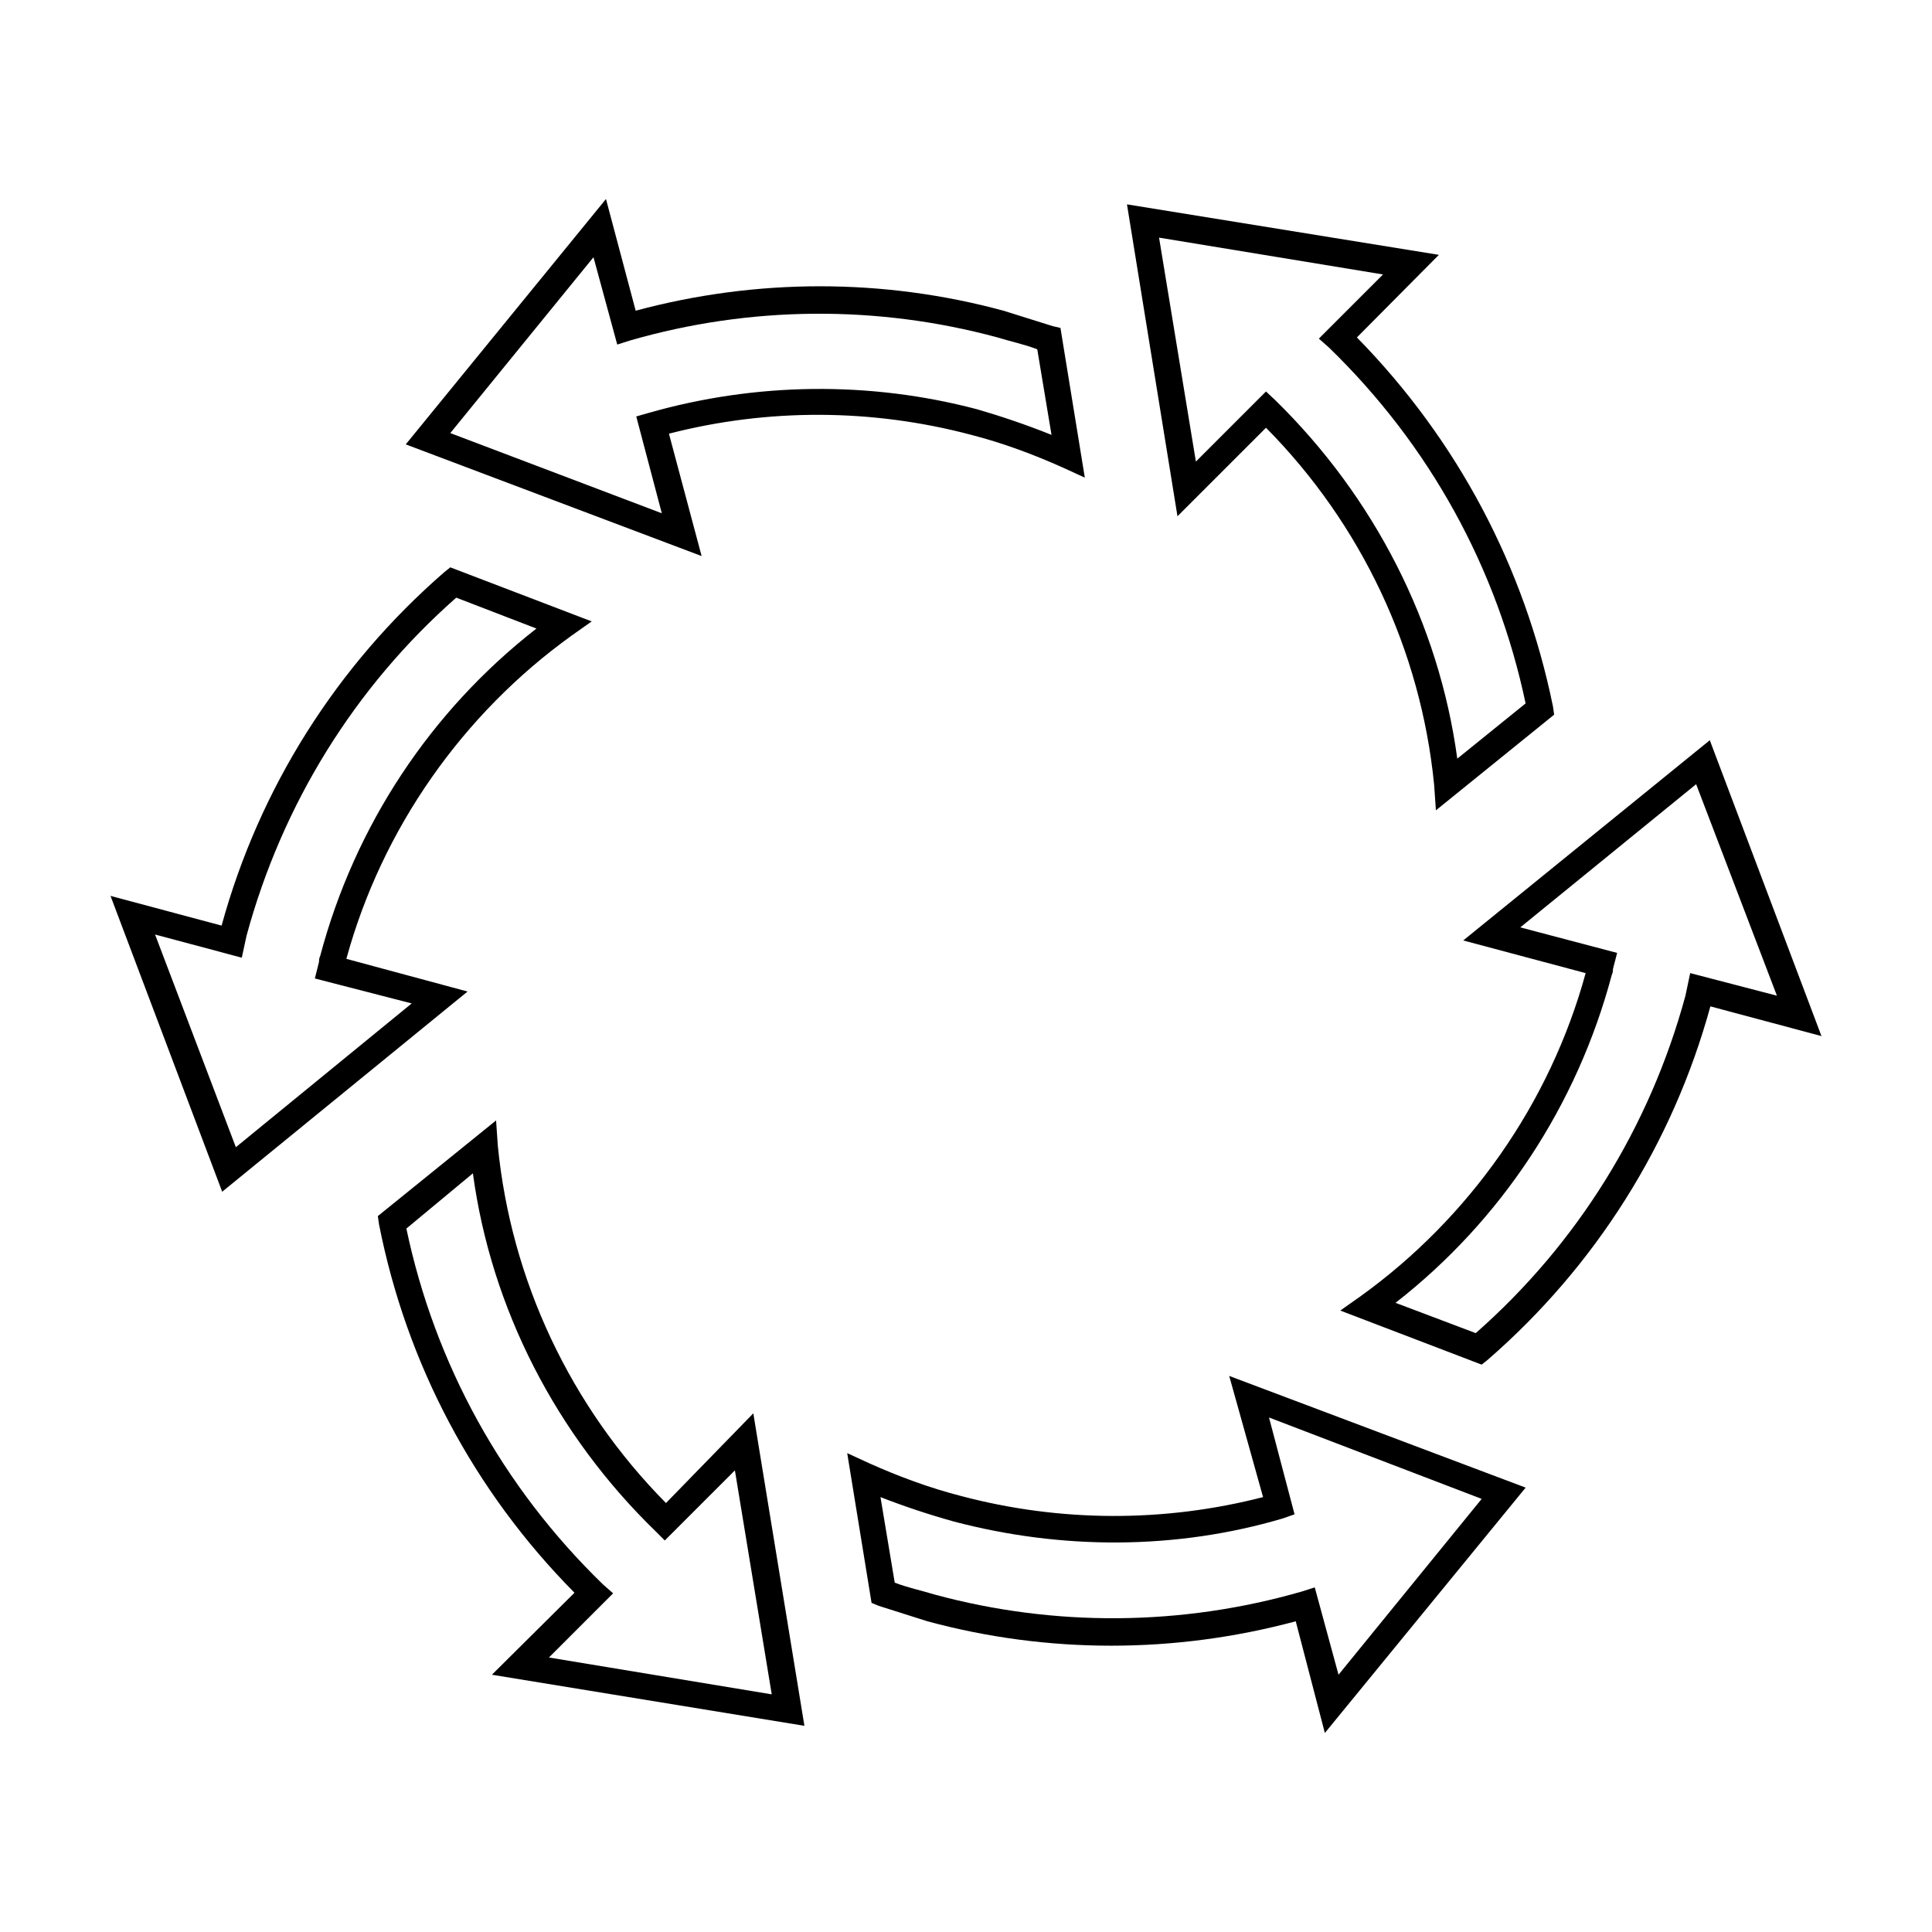
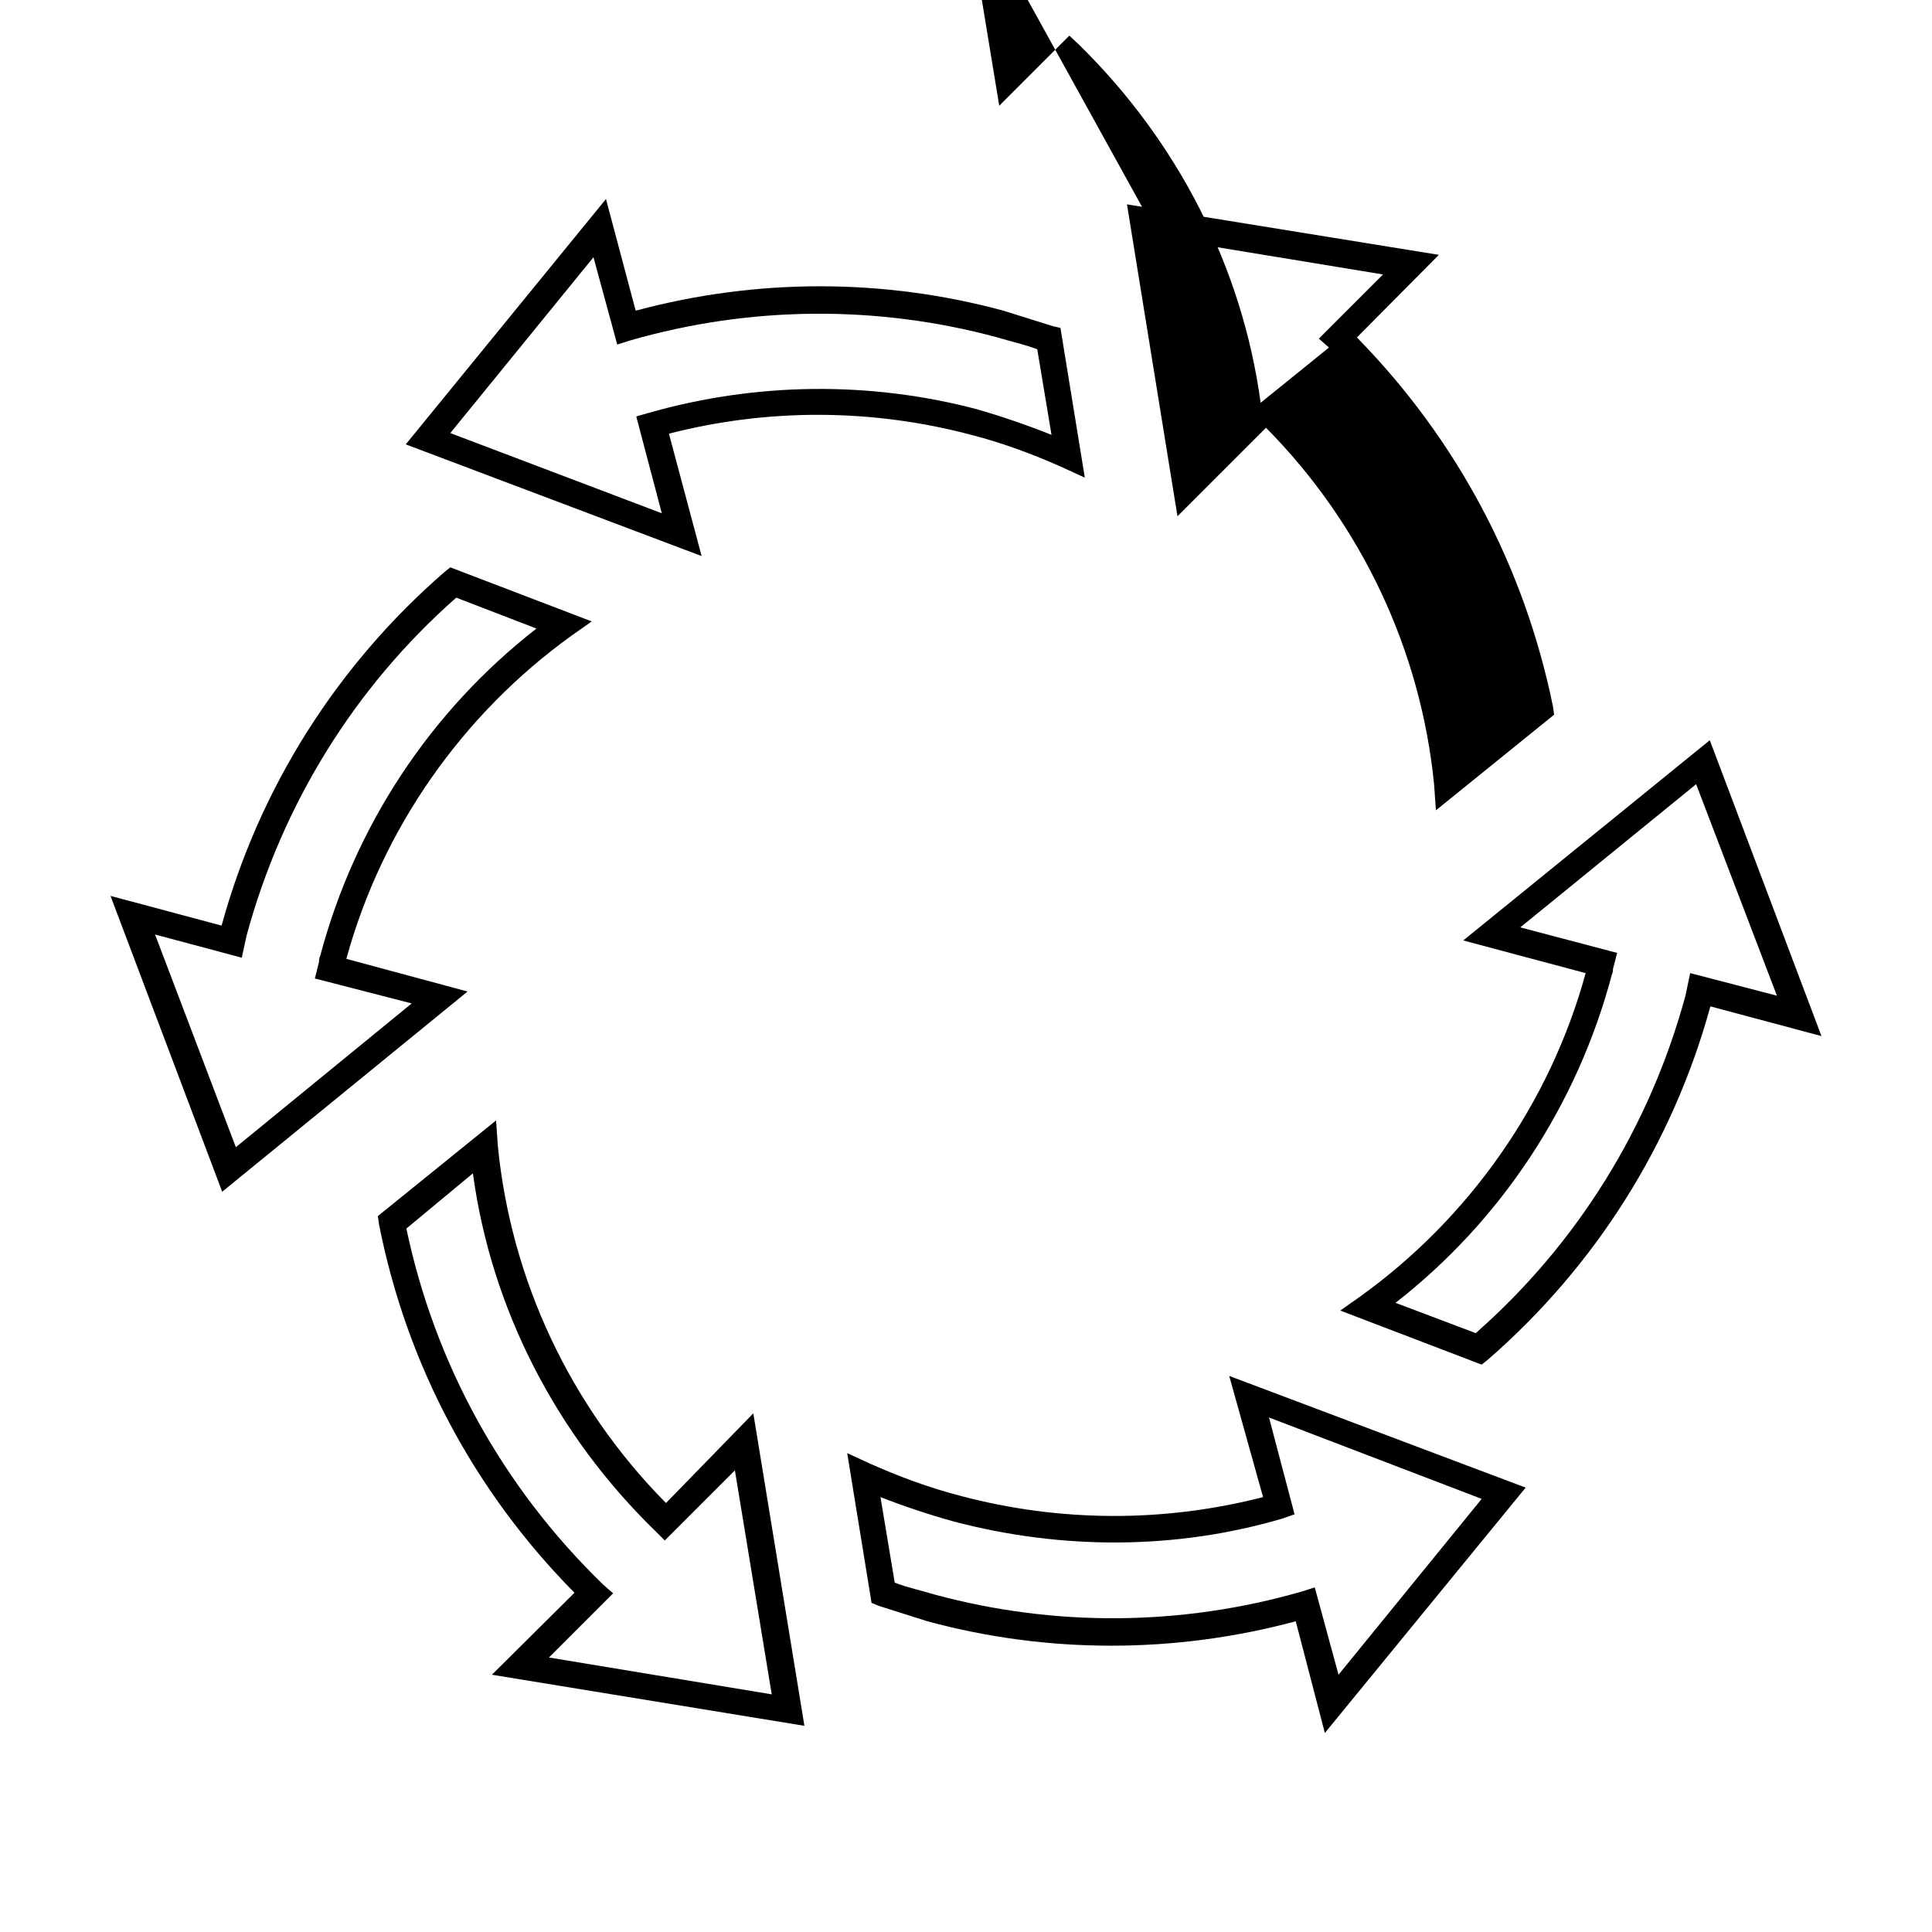
<svg xmlns="http://www.w3.org/2000/svg" fill="#000000" width="800px" height="800px" version="1.1" viewBox="144 144 512 512">
-   <path d="m304.59 196.74-53.059 65.023 78.406 29.598-8.66-32.43c26.148-6.738 53.719-6.695 80.137 0.316 8.355 2.156 16.43 5.156 24.246 8.66l5.828 2.672-6.457-39.676-2.047-0.473-13.066-4.094c-31.809-8.625-65.375-8.625-97.457 0zm138.07 1.418 13.383 82.656 23.461-23.457c25.34 25.609 41.051 59.039 44.555 94.621l0.473 6.769 31.332-25.348-0.316-2.203c-7.551-36.934-25.27-70.547-51.957-97.773l21.727-21.883zm8.5 8.816 59.355 9.762-17.004 17.004 2.676 2.363c26.688 25.879 44.566 58.453 52.113 94.309l-18.105 14.641c-4.852-35.855-22.023-69.328-48.176-94.941l-2.519-2.363-18.578 18.578-9.762-59.355zm-149.88 5.195 6.297 23.145 3.465-1.102c31.809-9.164 65.488-9.414 97.297-0.789 3.504 1.078 7.043 1.801 10.547 3.148l3.777 22.672c-6.734-2.695-13.203-4.883-19.676-6.769-28.574-7.547-58.758-7.141-87.062 0.945l-3.309 0.945 6.773 25.66-56.051-21.254zm-37.941 82.184-1.574 1.258c-28.574 24.805-49.066 57.285-59.039 93.68l-29.441-7.871 29.598 78.402 65.023-53.055-32.117-8.66c9.434-34.504 30.824-64.891 59.672-85.648l5.352-3.777zm1.574 8.031 21.254 8.188c-28.035 21.836-48.145 52.242-57.309 86.75-0.27 0.539-0.316 1.035-0.316 1.574l-1.102 4.41 25.664 6.613-46.602 38.102-21.41-56.363 22.984 6.141 1.258-5.824c9.438-34.781 28.621-65.867 55.578-89.59zm332.2 37.785-65.336 53.059 32.434 8.66c-9.434 34.504-30.824 64.891-59.672 85.648l-5.352 3.777 37.473 14.328 1.574-1.258c28.57-24.805 49.062-57.289 59.035-93.684l29.441 7.875zm-3.621 11.652 21.41 56.047-22.984-5.984-1.258 5.984c-9.434 34.777-28.617 65.703-55.578 89.426l-21.254-8.031c28.035-21.836 48.145-52.402 57.309-86.906 0.27-0.539 0.316-1.035 0.316-1.574l1.102-4.25-25.664-6.769zm-318.03 89.109-31.332 25.348 0.316 2.203c7.277 36.934 25.109 70.656 51.797 97.613l-21.883 21.727 82.816 13.539-13.539-82.812-23.145 23.773c-25.34-25.609-41.051-59.035-44.559-94.621l-0.469-6.769zm-6.141 14.012c4.852 35.855 22.074 69.328 48.492 94.938l2.363 2.363 18.578-18.578 9.762 59.355-59.039-9.766 17.004-17.004-2.68-2.359c-26.688-25.879-44.562-58.453-52.109-94.309l17.633-14.641zm200.43 53.688 8.973 32.117c-26.148 6.738-53.719 6.695-80.137-0.316-8.355-2.156-16.43-5.152-24.246-8.656l-5.824-2.676 6.453 39.676 1.891 0.789 12.91 4.094c31.809 8.625 65.535 8.625 97.613 0l7.715 29.598 53.215-65.023-78.562-29.598zm10.547 11.02 56.363 21.57-37.941 46.602-6.297-23.145-3.465 1.102c-31.812 9.168-65.488 9.414-97.301 0.789-3.504-1.078-7.043-1.801-10.547-3.148l-3.777-22.672c6.199 2.426 12.625 4.566 19.363 6.453 28.574 7.547 58.918 7.57 87.223-0.789l3.148-1.102z" />
+   <path d="m304.59 196.74-53.059 65.023 78.406 29.598-8.66-32.43c26.148-6.738 53.719-6.695 80.137 0.316 8.355 2.156 16.43 5.156 24.246 8.66l5.828 2.672-6.457-39.676-2.047-0.473-13.066-4.094c-31.809-8.625-65.375-8.625-97.457 0zm138.07 1.418 13.383 82.656 23.461-23.457c25.34 25.609 41.051 59.039 44.555 94.621l0.473 6.769 31.332-25.348-0.316-2.203c-7.551-36.934-25.27-70.547-51.957-97.773l21.727-21.883zm8.5 8.816 59.355 9.762-17.004 17.004 2.676 2.363l-18.105 14.641c-4.852-35.855-22.023-69.328-48.176-94.941l-2.519-2.363-18.578 18.578-9.762-59.355zm-149.88 5.195 6.297 23.145 3.465-1.102c31.809-9.164 65.488-9.414 97.297-0.789 3.504 1.078 7.043 1.801 10.547 3.148l3.777 22.672c-6.734-2.695-13.203-4.883-19.676-6.769-28.574-7.547-58.758-7.141-87.062 0.945l-3.309 0.945 6.773 25.66-56.051-21.254zm-37.941 82.184-1.574 1.258c-28.574 24.805-49.066 57.285-59.039 93.68l-29.441-7.871 29.598 78.402 65.023-53.055-32.117-8.66c9.434-34.504 30.824-64.891 59.672-85.648l5.352-3.777zm1.574 8.031 21.254 8.188c-28.035 21.836-48.145 52.242-57.309 86.75-0.27 0.539-0.316 1.035-0.316 1.574l-1.102 4.41 25.664 6.613-46.602 38.102-21.41-56.363 22.984 6.141 1.258-5.824c9.438-34.781 28.621-65.867 55.578-89.59zm332.2 37.785-65.336 53.059 32.434 8.66c-9.434 34.504-30.824 64.891-59.672 85.648l-5.352 3.777 37.473 14.328 1.574-1.258c28.57-24.805 49.062-57.289 59.035-93.684l29.441 7.875zm-3.621 11.652 21.41 56.047-22.984-5.984-1.258 5.984c-9.434 34.777-28.617 65.703-55.578 89.426l-21.254-8.031c28.035-21.836 48.145-52.402 57.309-86.906 0.27-0.539 0.316-1.035 0.316-1.574l1.102-4.25-25.664-6.769zm-318.03 89.109-31.332 25.348 0.316 2.203c7.277 36.934 25.109 70.656 51.797 97.613l-21.883 21.727 82.816 13.539-13.539-82.812-23.145 23.773c-25.34-25.609-41.051-59.035-44.559-94.621l-0.469-6.769zm-6.141 14.012c4.852 35.855 22.074 69.328 48.492 94.938l2.363 2.363 18.578-18.578 9.762 59.355-59.039-9.766 17.004-17.004-2.68-2.359c-26.688-25.879-44.562-58.453-52.109-94.309l17.633-14.641zm200.43 53.688 8.973 32.117c-26.148 6.738-53.719 6.695-80.137-0.316-8.355-2.156-16.43-5.152-24.246-8.656l-5.824-2.676 6.453 39.676 1.891 0.789 12.91 4.094c31.809 8.625 65.535 8.625 97.613 0l7.715 29.598 53.215-65.023-78.562-29.598zm10.547 11.02 56.363 21.57-37.941 46.602-6.297-23.145-3.465 1.102c-31.812 9.168-65.488 9.414-97.301 0.789-3.504-1.078-7.043-1.801-10.547-3.148l-3.777-22.672c6.199 2.426 12.625 4.566 19.363 6.453 28.574 7.547 58.918 7.57 87.223-0.789l3.148-1.102z" />
</svg>